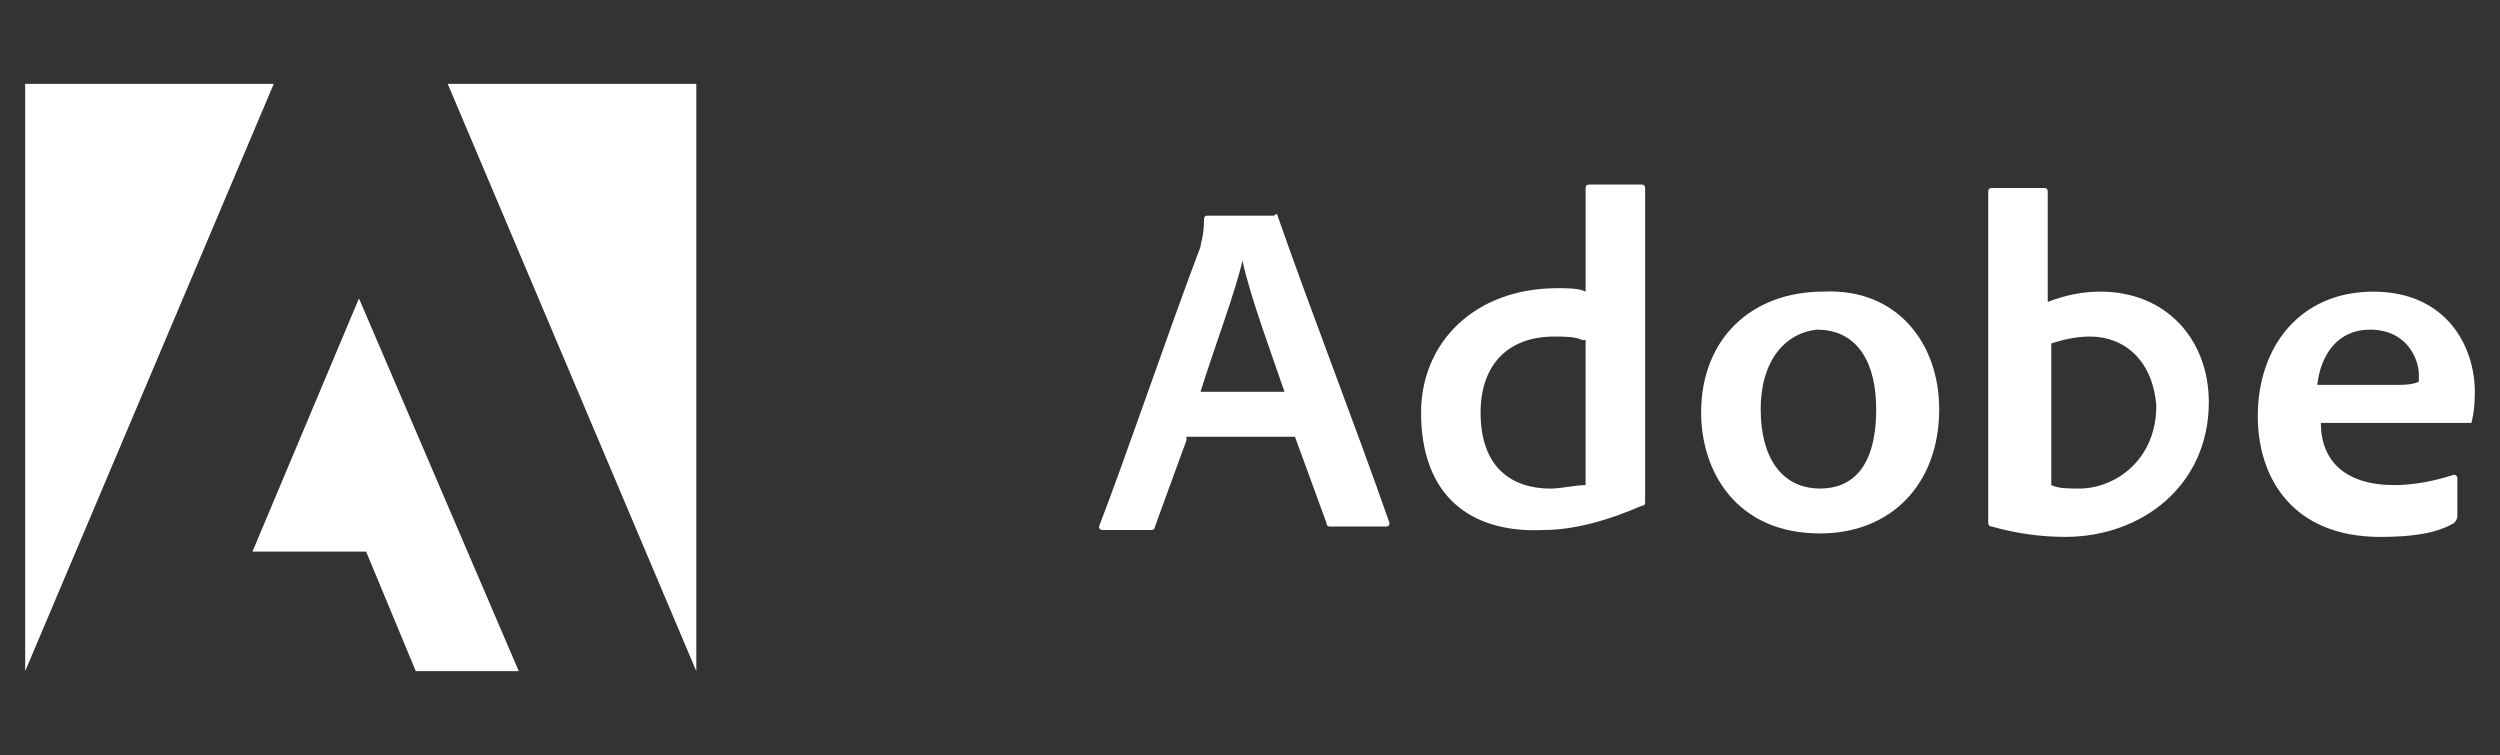
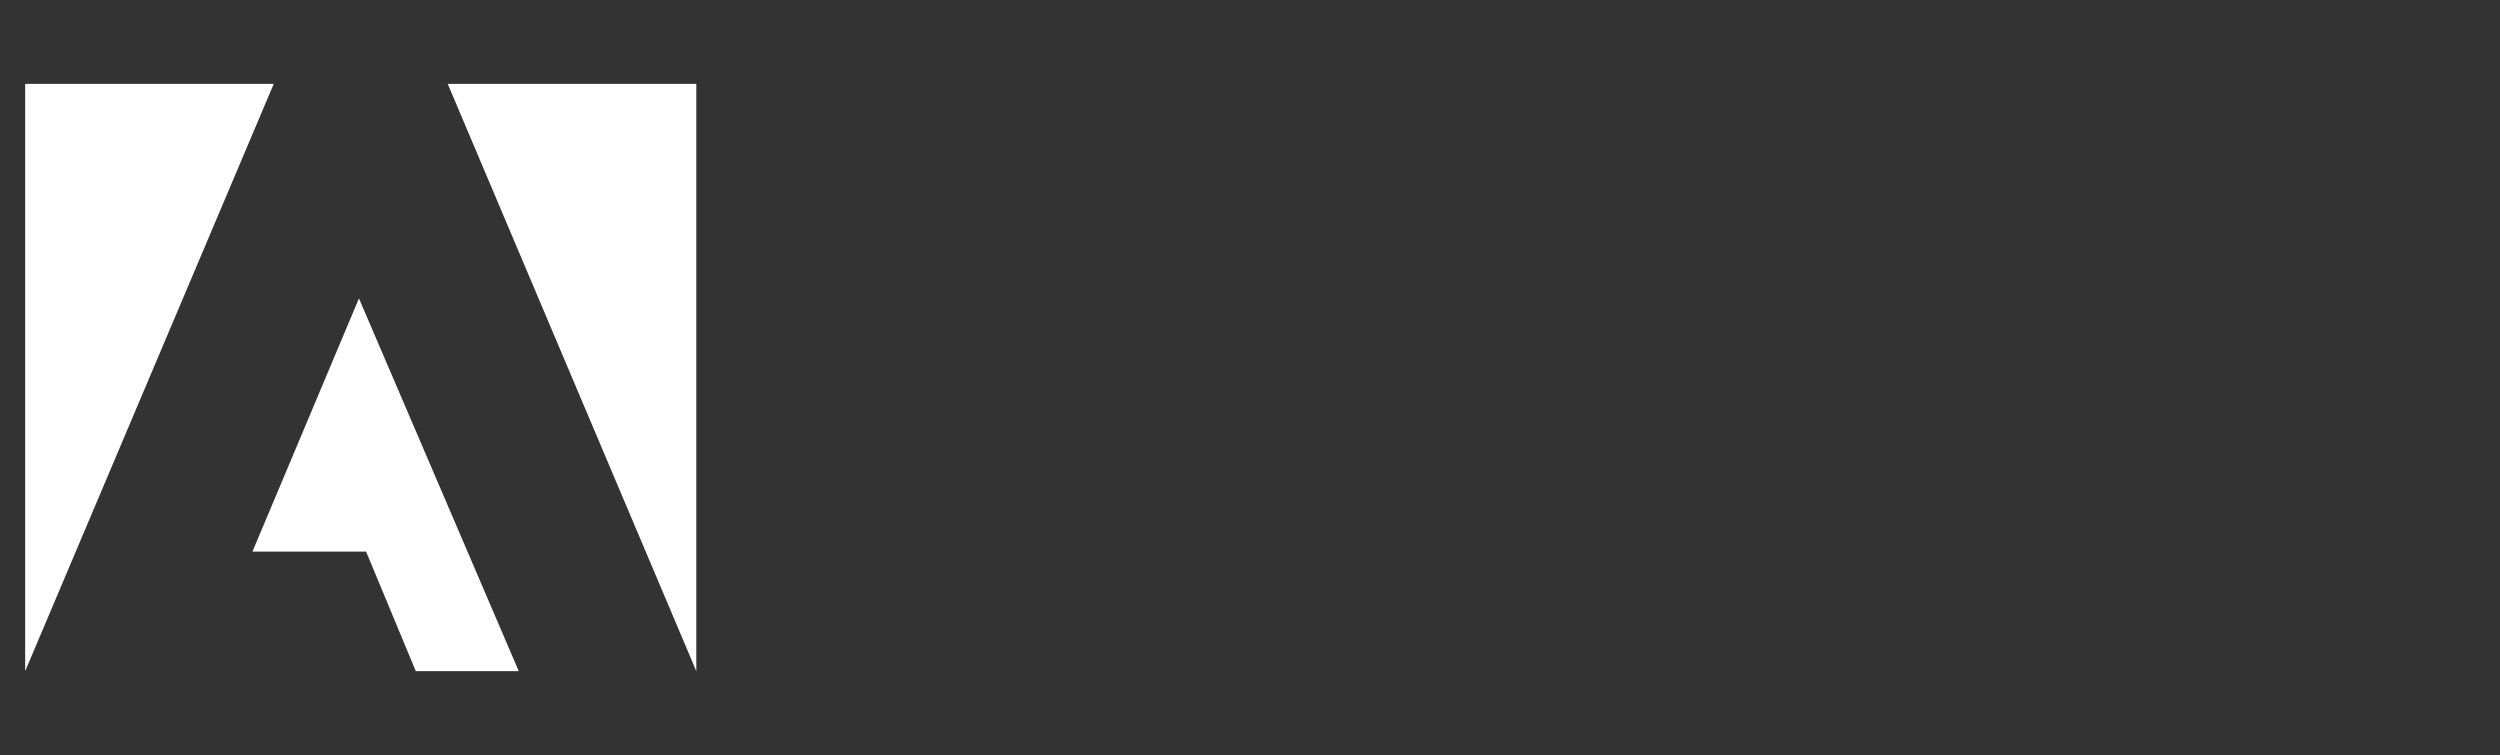
<svg xmlns="http://www.w3.org/2000/svg" width="149" height="45" viewBox="0 0 149 45" fill="none">
  <rect x="0" y="0" width="149" height="45" fill="#333333" stroke="none" />
  <g id="Logo">
    <g id="Group 1">
-       <path id="Vector" d="M70.715 26.235L68.837 31.382C68.837 31.589 68.629 31.589 68.629 31.589H65.708C65.569 31.589 65.5 31.52 65.5 31.382C67.169 27.059 69.673 19.647 71.551 14.705C71.551 14.5 71.759 14.089 71.759 13.058C71.759 12.921 71.829 12.853 71.967 12.853H75.932C76.141 12.647 76.141 12.853 76.141 12.853C78.227 18.823 80.731 25.206 82.816 31.176C82.816 31.313 82.747 31.382 82.608 31.382H79.268C79.129 31.382 79.06 31.313 79.06 31.176L77.18 26.03H70.713V26.235H70.715ZM76.557 23.353C75.932 21.501 74.471 17.588 74.053 15.53C73.635 17.383 72.384 20.677 71.549 23.353H76.557ZM84.696 24.588C84.696 20.47 87.826 17.176 92.832 17.176C93.46 17.176 94.085 17.176 94.503 17.381V11.206C94.503 11.069 94.573 11 94.711 11H97.842C97.981 11 98.05 11.069 98.05 11.206V29.94C98.05 30.078 97.981 30.147 97.842 30.147C95.963 30.969 93.877 31.589 91.999 31.589C87.616 31.794 84.696 29.531 84.696 24.588ZM94.293 20.265C93.875 20.059 93.25 20.059 92.624 20.059C89.912 20.059 88.243 21.706 88.243 24.59C88.243 27.882 90.118 29.12 92.416 29.12C93.041 29.12 93.875 28.913 94.502 28.913V20.266H94.292L94.293 20.265ZM115.576 24.383C115.576 28.91 112.654 31.793 108.481 31.793C103.475 31.793 101.387 28.088 101.387 24.586C101.387 20.263 104.308 17.38 108.691 17.38C113.072 17.174 115.576 20.469 115.576 24.381V24.383ZM104.936 24.383C104.936 27.264 106.187 29.117 108.481 29.117C110.36 29.117 111.821 27.881 111.821 24.383C111.821 21.705 110.778 19.647 108.274 19.647C106.395 19.852 104.936 21.499 104.936 24.383ZM121.837 11.206C121.976 11.206 122.045 11.274 122.045 11.411V17.998C123.088 17.587 124.131 17.381 125.176 17.381C129.141 17.381 131.645 20.263 131.645 23.97C131.645 28.91 127.68 31.998 123.088 31.998C121.629 31.998 120.168 31.793 118.707 31.382C118.498 31.382 118.498 31.176 118.498 31.176V11.411C118.498 11.274 118.568 11.206 118.707 11.206H121.837ZM124.549 20.058C123.716 20.058 122.88 20.263 122.255 20.47V28.911C122.673 29.118 123.298 29.118 123.924 29.118C126.01 29.118 128.516 27.471 128.516 24.175C128.306 21.499 126.637 20.058 124.551 20.058H124.549ZM138.322 25.206C138.322 27.473 139.781 28.911 142.703 28.911C143.746 28.911 144.998 28.706 146.25 28.295C146.25 28.295 146.459 28.295 146.459 28.502V30.765C146.459 30.902 146.389 31.04 146.25 31.178C145.207 31.794 143.746 32 141.867 32C136.651 32 134.564 28.502 134.564 24.794C134.564 20.677 137.068 17.383 141.451 17.383C145.834 17.383 147.5 20.677 147.5 23.353C147.5 24.59 147.292 25.206 147.292 25.206H138.32H138.322ZM142.91 22.941C143.953 22.941 144.163 22.735 144.163 22.735V22.323C144.163 21.499 143.538 19.647 141.241 19.647C139.365 19.647 138.32 21.087 138.11 22.939H142.909L142.91 22.941Z" fill="white" />
      <path id="Vector_2" d="M26.685 5L41.5 40V5H26.685ZM1.5 5V40L16.315 5H1.5ZM15.046 32.875H21.819L24.781 40H30.918L21.394 17.785L15.046 32.876V32.875Z" fill="white" />
    </g>
  </g>
</svg>